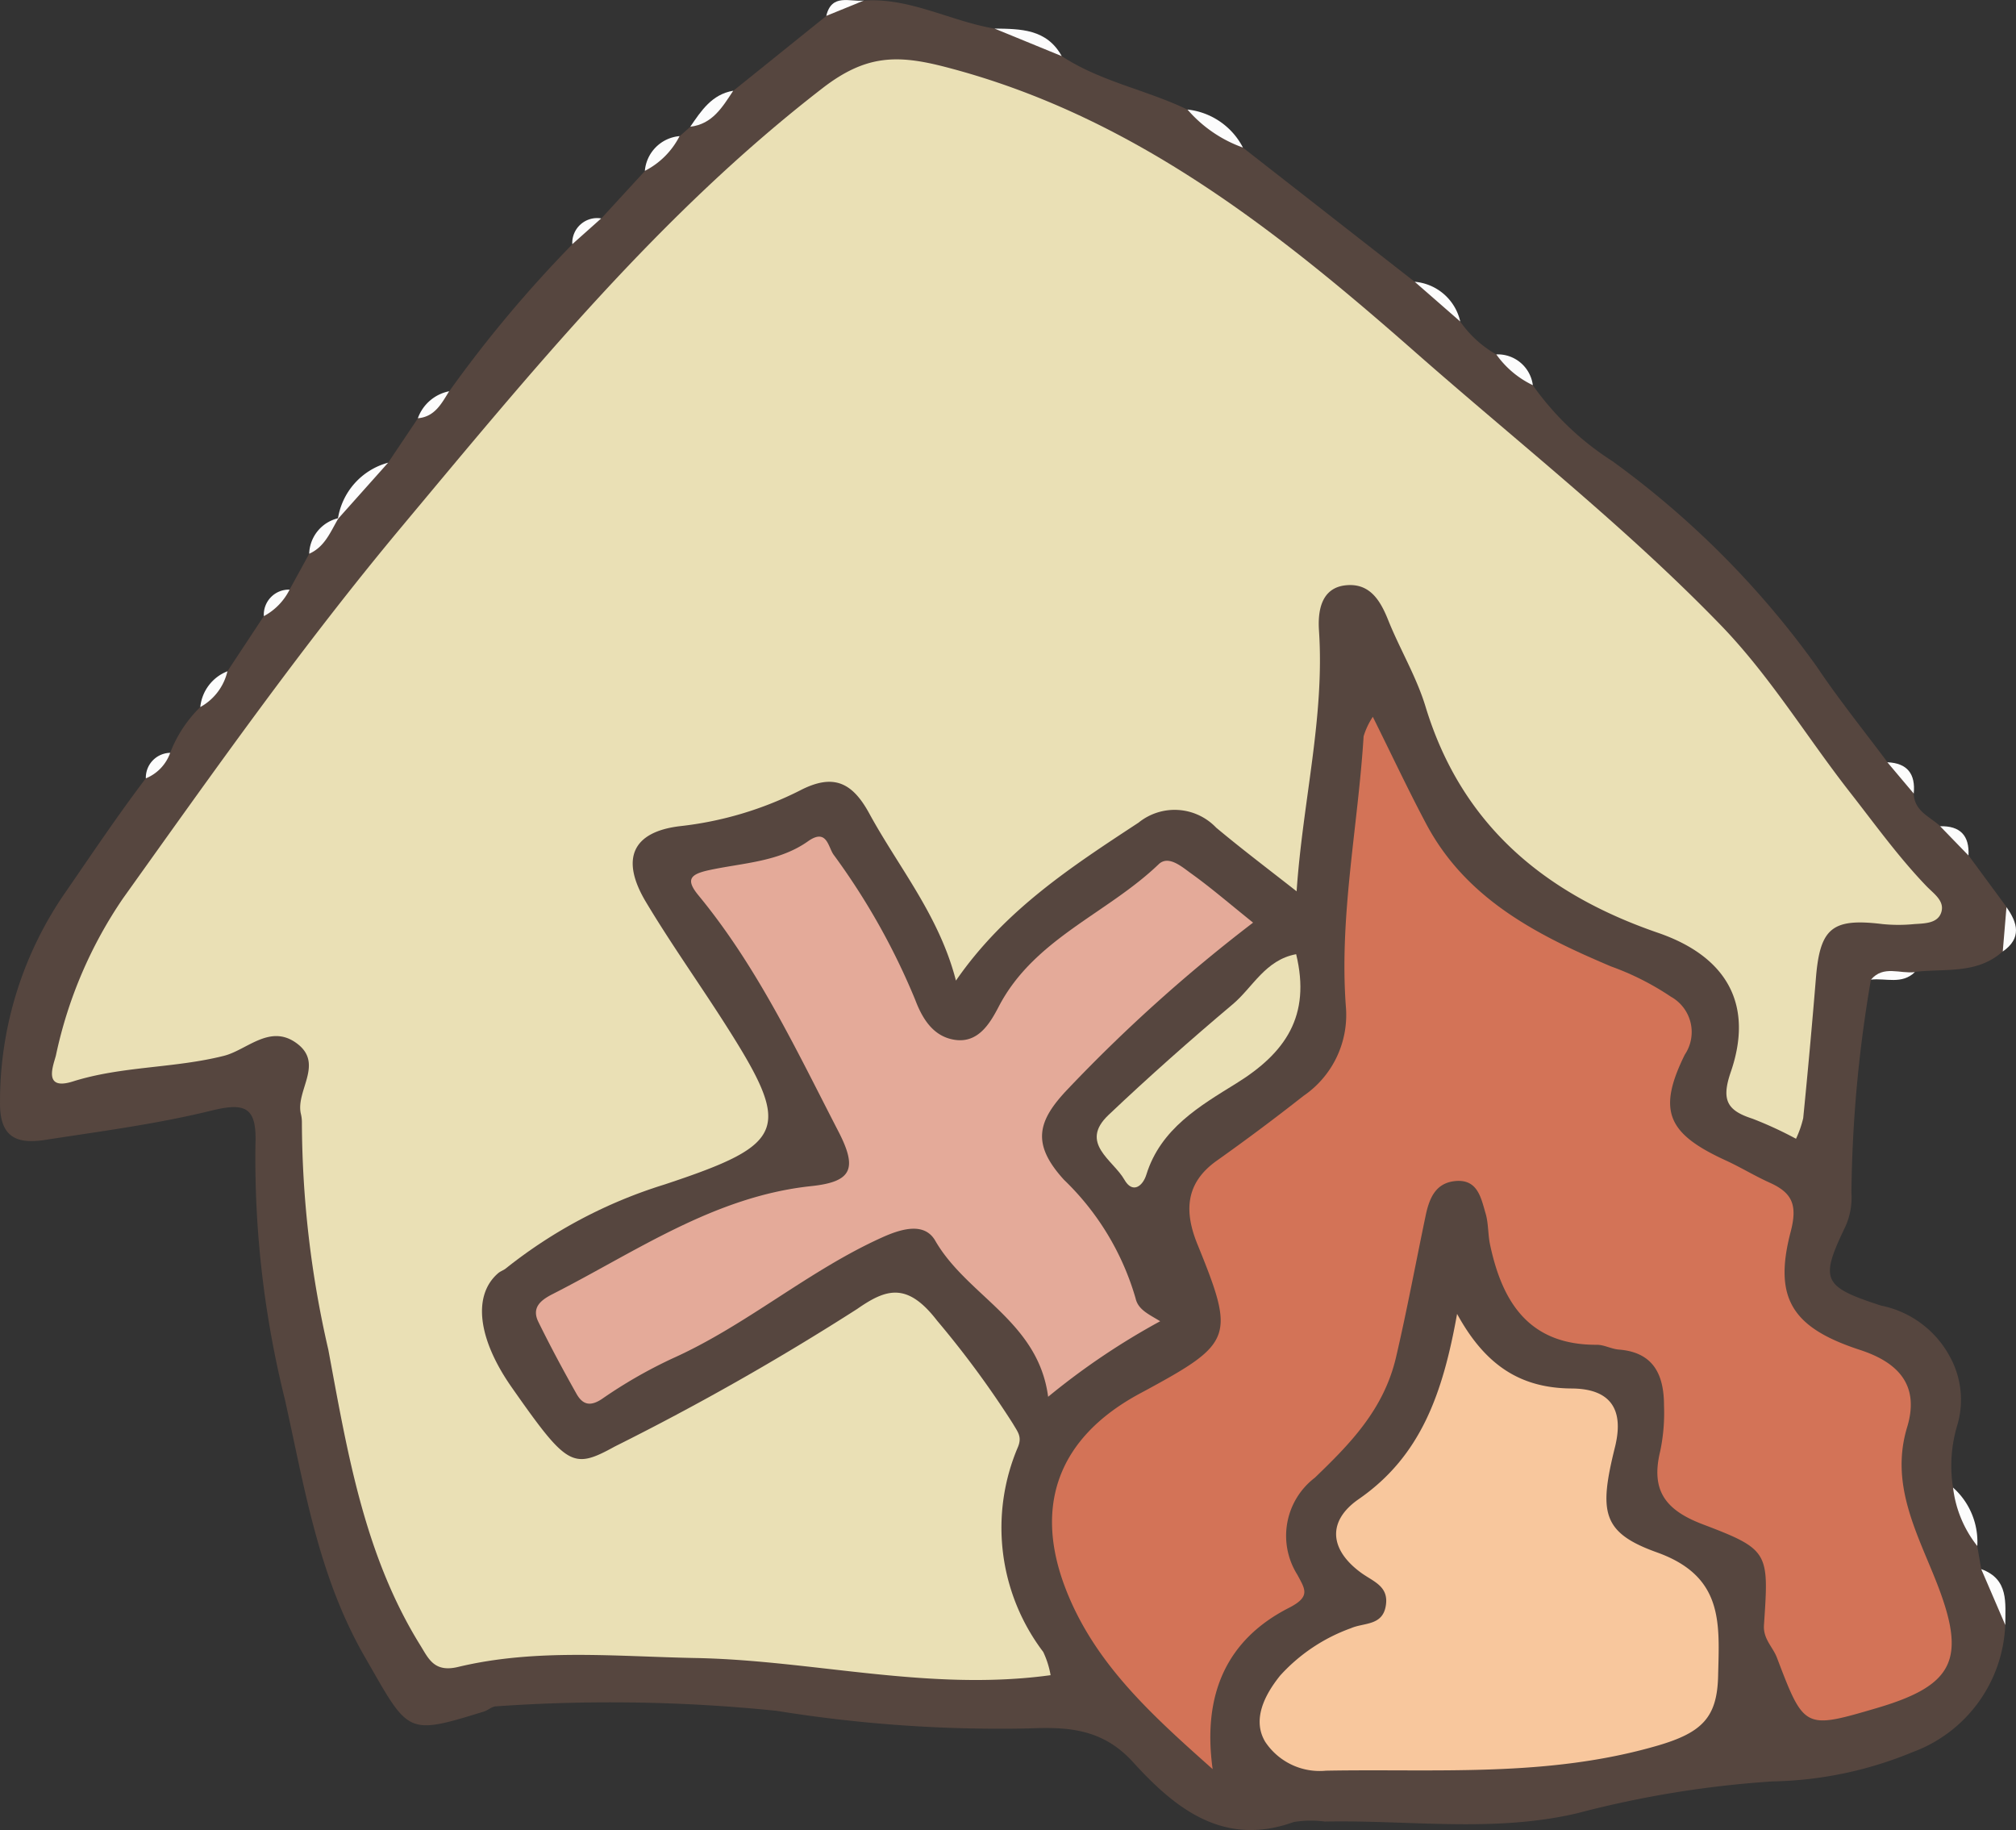
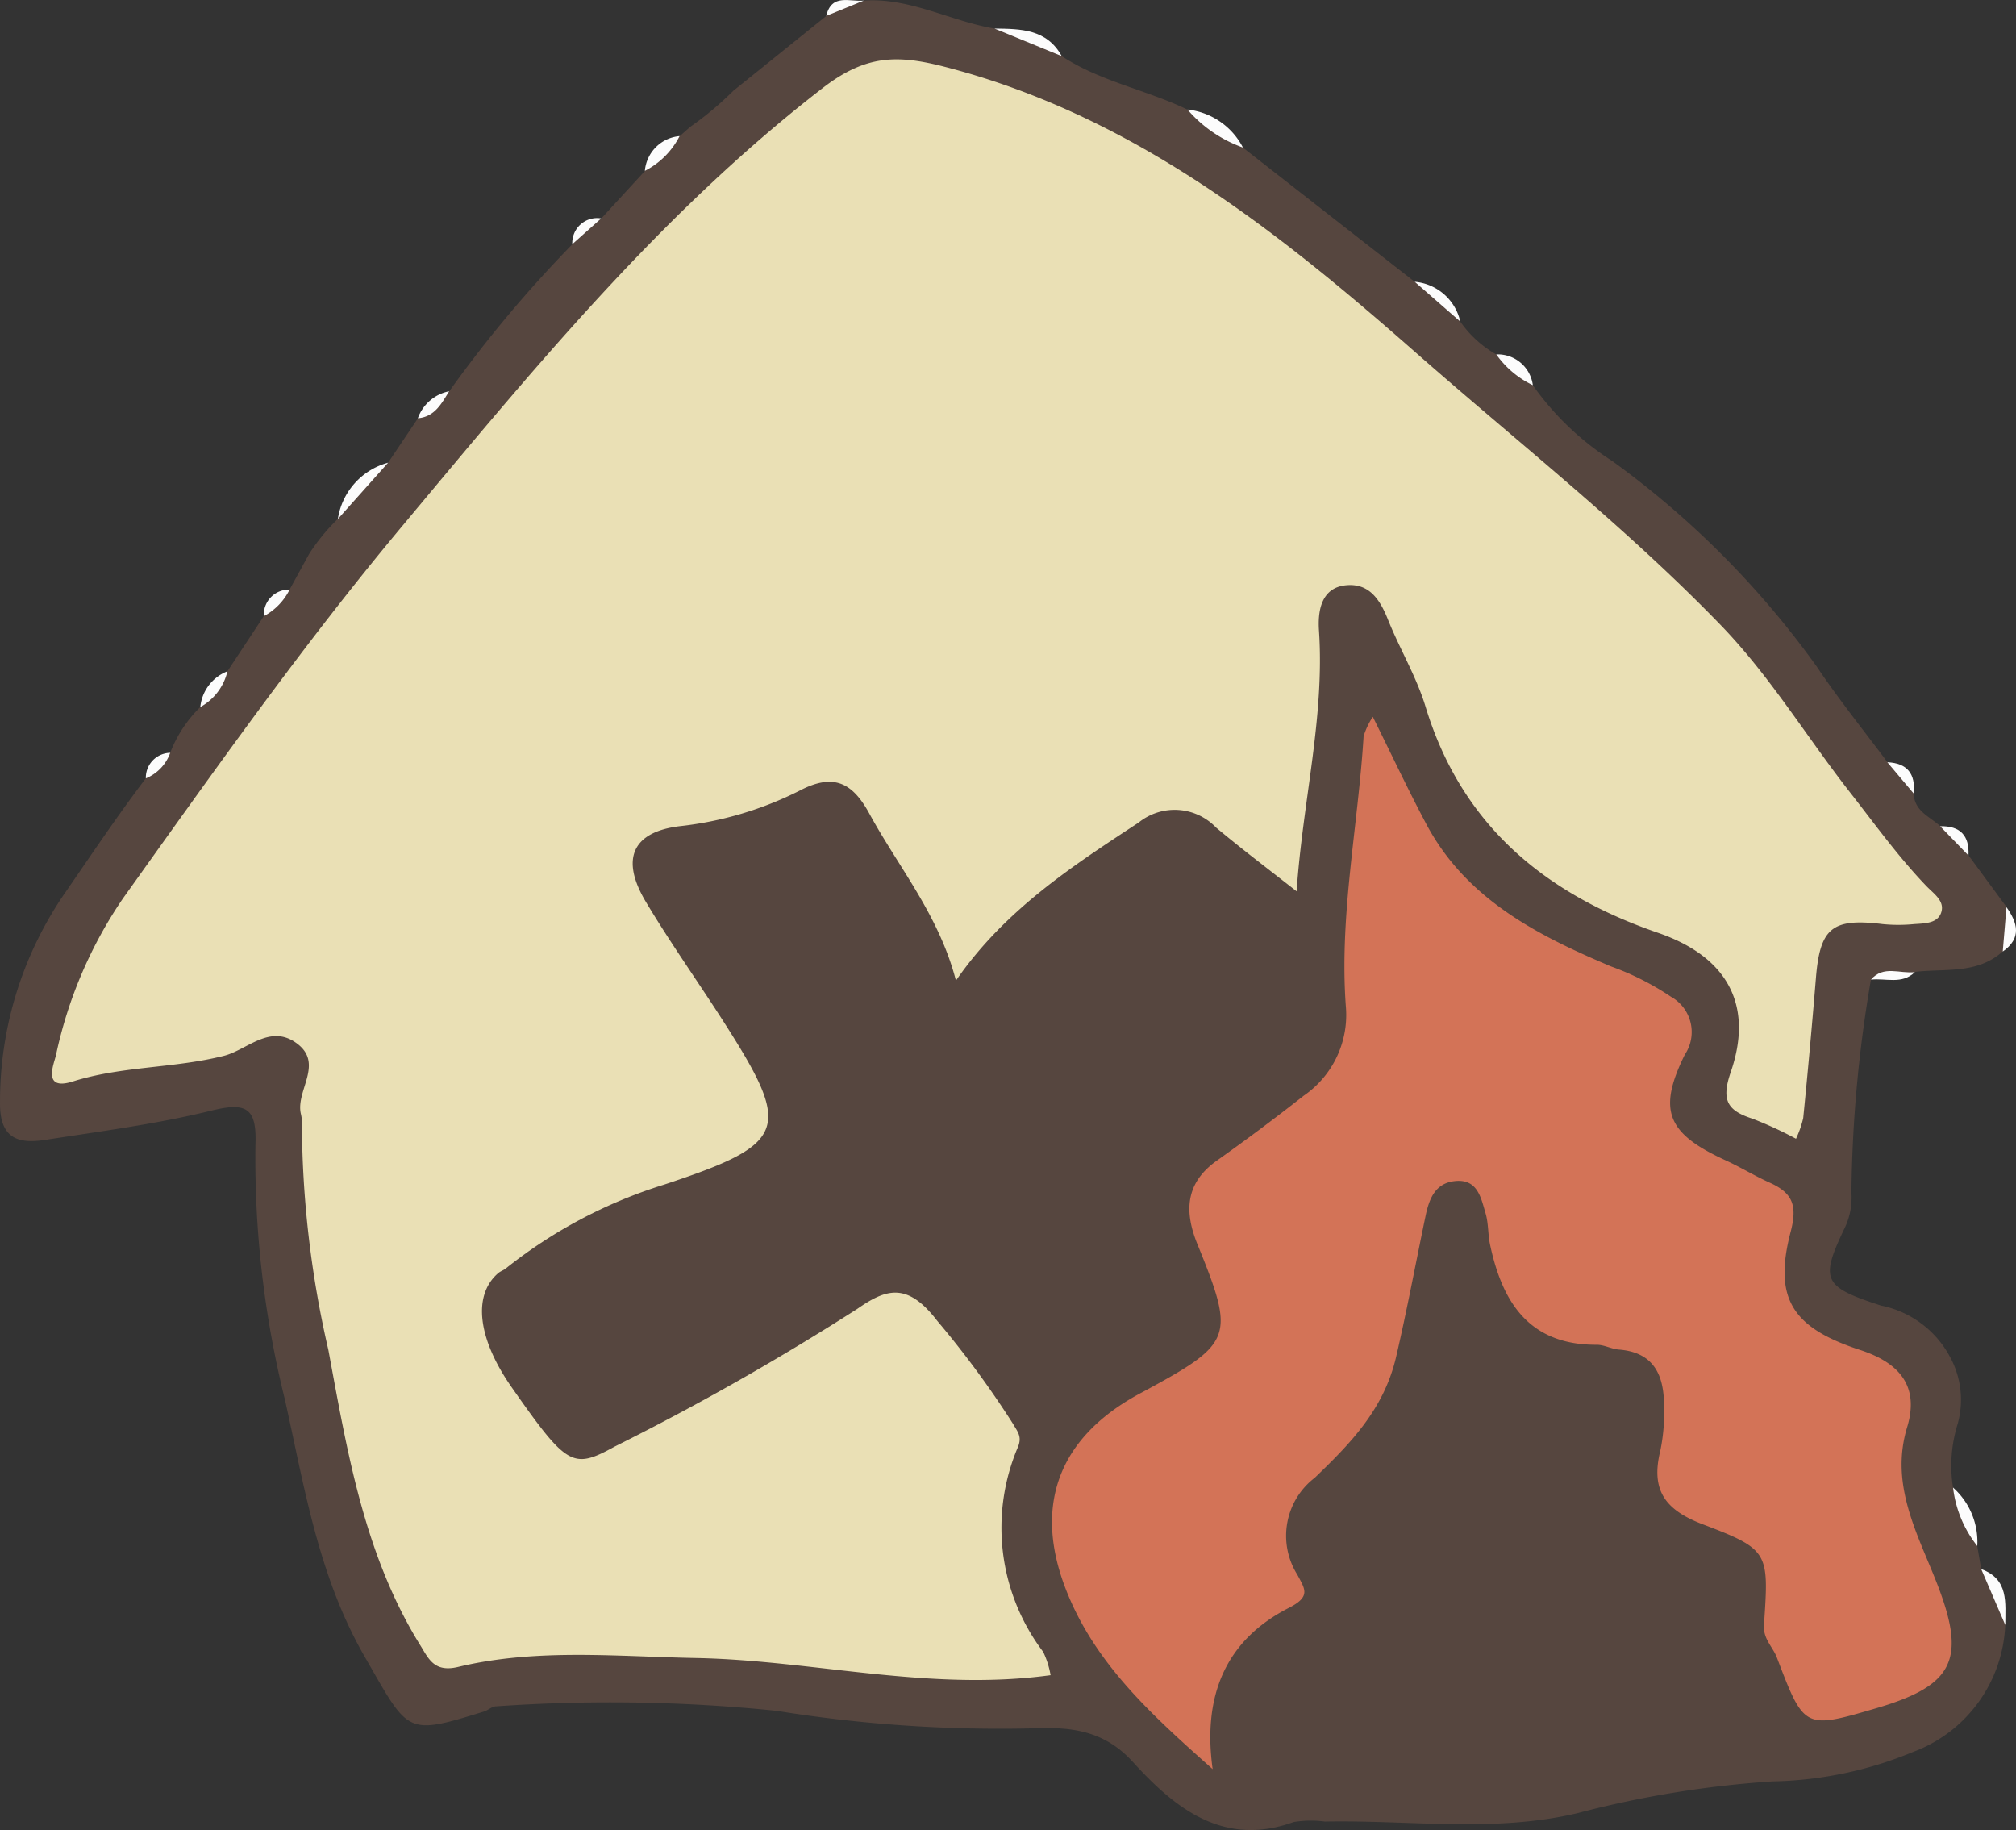
<svg xmlns="http://www.w3.org/2000/svg" width="90.156" height="81.826" viewBox="0 0 90.156 81.826">
  <rect x="0" y="0" width="90.156" height="81.826" fill="#333333" stroke="none" />
  <g id="Group_560" data-name="Group 560" transform="translate(-360.467 -231.208)">
    <path id="Path_94115" data-name="Path 94115" d="M399.1,231.228c2.065-.138,3.873.923,5.84,1.252,1.022.363,2.167.426,3.007,1.232,1.728,1.139,3.787,1.505,5.623,2.392a22.819,22.819,0,0,1,2.481,1.7q3.84,3,7.682,6a7.562,7.562,0,0,1,2.037,1.778,4.94,4.94,0,0,0,1.61,1.469,4.568,4.568,0,0,1,1.635,1.377,12.737,12.737,0,0,0,3.554,3.391A40.334,40.334,0,0,1,441.707,261c.986,1.472,2.1,2.854,3.163,4.277.529.355,1.089.682,1.18,1.4.016.79.711,1.035,1.18,1.462a1.951,1.951,0,0,1,1.268,1.308l1.7,2.31c.154.679.463,1.37-.166,1.983-1.139,1.037-2.586.759-3.93.92-.616.342-1.374-.141-1.965.337a59.4,59.4,0,0,0-.874,9.532,3.154,3.154,0,0,1-.276,1.53c-1.142,2.378-1.015,2.673,1.6,3.521a4.5,4.5,0,0,1,3.074,2.274,4,4,0,0,1,.329,3.1,6.264,6.264,0,0,0-.184,2.76c.46.83.7,1.753,1.084,2.613l.176,1.029a4.671,4.671,0,0,1,1.076,2.5A6.33,6.33,0,0,1,446,309.546a17.15,17.15,0,0,1-6.263,1.31,46.054,46.054,0,0,0-8.722,1.42c-3.728.882-7.529.3-11.3.375a4.694,4.694,0,0,0-1.4.023c-3.168,1.145-5.345-.665-7.184-2.686-1.4-1.54-3.01-1.568-4.7-1.5a62.592,62.592,0,0,1-11.242-.789,73,73,0,0,0-12.534-.2c-.184,0-.357.174-.544.232-3.523,1.089-3.352.989-5.327-2.438-2.077-3.6-2.7-7.586-3.574-11.505a44.619,44.619,0,0,1-1.319-11.418c.061-1.632-.411-1.891-1.96-1.51-2.438.6-4.944.925-7.432,1.31-1.214.189-2.046-.051-2.031-1.653a16.4,16.4,0,0,1,2.967-9.476c1.165-1.692,2.31-3.4,3.554-5.038a10.511,10.511,0,0,1,1.089-1.142,5.77,5.77,0,0,1,1.346-2.044c.4-.541.853-1.035,1.214-1.6l1.627-2.465a5.16,5.16,0,0,1,1.152-1.186l.877-1.6a9.1,9.1,0,0,1,1.311-1.592l-.028.035c.455-1.1,1.469-1.706,2.248-2.519l1.331-1.982c.537-.319.879-.864,1.4-1.208a55.991,55.991,0,0,1,5.508-6.576,2.96,2.96,0,0,1,1.293-1.153l1.952-2.125a8.375,8.375,0,0,1,1.553-1.554l.478-.421a14.5,14.5,0,0,0,1.922-1.609l4.16-3.347C397.808,231.264,398.582,231.561,399.1,231.228Z" transform="translate(0 0.005)" fill="#56463f" />
    <path id="Path_94116" data-name="Path 94116" d="M371.911,243.8l-2.248,2.519A3.085,3.085,0,0,1,371.911,243.8Z" transform="translate(5.914 8.096)" fill="#fcfcfc" />
    <path id="Path_94117" data-name="Path 94117" d="M390.541,233.217l-3.007-1.232C388.7,232,389.87,232,390.541,233.217Z" transform="translate(17.407 0.5)" fill="#fcfcfc" />
    <path id="Path_94118" data-name="Path 94118" d="M395.267,235.888a5.875,5.875,0,0,1-2.481-1.7A3.177,3.177,0,0,1,395.267,235.888Z" transform="translate(20.785 1.918)" fill="#fcfcfc" />
    <path id="Path_94119" data-name="Path 94119" d="M401.008,240.654q-1.018-.89-2.037-1.778A2.287,2.287,0,0,1,401.008,240.654Z" transform="translate(24.762 4.931)" fill="#fcfcfc" />
    <path id="Path_94120" data-name="Path 94120" d="M414.707,274.3a5.177,5.177,0,0,1-1.084-2.613A3.249,3.249,0,0,1,414.707,274.3Z" transform="translate(34.185 26.036)" fill="#fcfcfc" />
    <path id="Path_94121" data-name="Path 94121" d="M415.466,276.407l-1.076-2.5C415.635,274.358,415.465,275.42,415.466,276.407Z" transform="translate(34.678 27.461)" fill="#fcfcfc" />
-     <path id="Path_94122" data-name="Path 94122" d="M381.176,233.677c-.481.726-.928,1.494-1.922,1.609C379.745,234.571,380.22,233.838,381.176,233.677Z" transform="translate(12.082 1.588)" fill="#fcfcfc" />
    <path id="Path_94123" data-name="Path 94123" d="M379.571,234.912a3.558,3.558,0,0,1-1.553,1.554A1.707,1.707,0,0,1,379.571,234.912Z" transform="translate(11.287 2.382)" fill="#fcfcfc" />
    <path id="Path_94124" data-name="Path 94124" d="M402.826,242.229a4.228,4.228,0,0,1-1.635-1.377A1.583,1.583,0,0,1,402.826,242.229Z" transform="translate(26.19 6.202)" fill="#fcfcfc" />
    <path id="Path_94125" data-name="Path 94125" d="M367.132,249.475a2.466,2.466,0,0,1-1.214,1.6A1.922,1.922,0,0,1,367.132,249.475Z" transform="translate(3.506 11.748)" fill="#fcfcfc" />
-     <path id="Path_94126" data-name="Path 94126" d="M370.193,245.308c-.355.6-.606,1.282-1.311,1.592A1.684,1.684,0,0,1,370.193,245.308Z" transform="translate(5.412 9.068)" fill="#fcfcfc" />
    <path id="Path_94127" data-name="Path 94127" d="M368.8,247.253a2.723,2.723,0,0,1-1.152,1.186A1.121,1.121,0,0,1,368.8,247.253Z" transform="translate(4.618 10.319)" fill="#fcfcfc" />
    <path id="Path_94128" data-name="Path 94128" d="M365.525,251.694a1.926,1.926,0,0,1-1.089,1.142A1.111,1.111,0,0,1,365.525,251.694Z" transform="translate(2.553 13.175)" fill="#fcfcfc" />
    <path id="Path_94129" data-name="Path 94129" d="M413.015,253.353l-1.18-1.4C412.734,251.991,413.1,252.48,413.015,253.353Z" transform="translate(33.035 13.338)" fill="#fcfcfc" />
    <path id="Path_94130" data-name="Path 94130" d="M414.539,255l-1.268-1.308C414.168,253.669,414.587,254.109,414.539,255Z" transform="translate(33.959 14.46)" fill="#fcfcfc" />
    <path id="Path_94131" data-name="Path 94131" d="M414.976,257.878l.166-1.983C415.646,256.6,415.829,257.283,414.976,257.878Z" transform="translate(35.055 15.876)" fill="#fcfcfc" />
    <path id="Path_94132" data-name="Path 94132" d="M411.388,258.017c.562-.657,1.3-.253,1.965-.337C412.775,258.247,412.049,257.939,411.388,258.017Z" transform="translate(32.748 16.994)" fill="#fcfcfc" />
    <path id="Path_94133" data-name="Path 94133" d="M373.238,241.855c-.34.547-.639,1.142-1.4,1.208A1.879,1.879,0,0,1,373.238,241.855Z" transform="translate(7.315 6.847)" fill="#fcfcfc" />
    <path id="Path_94134" data-name="Path 94134" d="M377.336,237.152l-1.293,1.153A1.113,1.113,0,0,1,377.336,237.152Z" transform="translate(10.017 3.822)" fill="#fcfcfc" />
    <path id="Path_94135" data-name="Path 94135" d="M384.639,231.233l-1.683.685C383.194,230.9,384.011,231.3,384.639,231.233Z" transform="translate(14.463 0)" fill="#fcfcfc" />
    <path id="Path_94136" data-name="Path 94136" d="M406.541,305.074c-5.434.744-10.619-.669-15.872-.767-3.549-.067-7.129-.44-10.631.4-1.071.256-1.318-.38-1.687-.974-2.511-4.044-3.263-8.658-4.109-13.207a45.713,45.713,0,0,1-1.183-10.161,1.6,1.6,0,0,0-.048-.4c-.235-1.055,1.086-2.271-.238-3.183-1.176-.81-2.189.347-3.206.6-2.233.562-4.555.452-6.75,1.145-1.384.437-.848-.777-.757-1.17a19.656,19.656,0,0,1,3-7.019c4.026-5.633,8.028-11.309,12.463-16.617,5.812-6.955,11.553-14,18.833-19.619,1.916-1.477,3.317-1.492,5.434-.948,8.334,2.143,14.836,7.286,21.058,12.762,4.579,4.027,9.394,7.8,13.656,12.2,2.218,2.292,3.84,4.995,5.777,7.471,1.117,1.426,2.172,2.9,3.428,4.206.324.338.822.657.665,1.165s-.749.5-1.209.532a7.173,7.173,0,0,1-1.418,0c-2.256-.276-2.8.168-2.982,2.43q-.256,3.125-.567,6.247a4.659,4.659,0,0,1-.322.922,17.027,17.027,0,0,0-1.954-.9c-1.13-.363-1.393-.835-.965-2.08,1.042-3.023-.176-5.169-3.248-6.227-5.054-1.738-8.786-4.806-10.4-10.113-.406-1.339-1.15-2.571-1.674-3.878-.353-.884-.822-1.641-1.858-1.553-1.2.1-1.283,1.27-1.234,2.024.26,3.876-.725,7.624-1,11.663-1.275-1-2.465-1.9-3.6-2.849a2.564,2.564,0,0,0-3.467-.223c-2.99,1.964-5.979,3.9-8.168,7.064-.751-2.912-2.558-5.056-3.873-7.468-.767-1.41-1.617-1.8-3.094-1.037a15.687,15.687,0,0,1-5.378,1.6c-2.108.253-2.678,1.449-1.523,3.383,1.071,1.791,2.282,3.5,3.411,5.255,3.158,4.918,2.982,5.541-2.575,7.384a21.641,21.641,0,0,0-7.093,3.75c-.1.084-.242.126-.343.212-1.152.987-.922,2.931.6,5.105,2.488,3.549,2.729,3.684,4.619,2.645A116.867,116.867,0,0,0,397.89,288.7c1.292-.9,2.235-1.219,3.577.524a42.932,42.932,0,0,1,3.386,4.6c.215.371.417.578.232,1.038a9.191,9.191,0,0,0,1.126,9.172A4.027,4.027,0,0,1,406.541,305.074Z" transform="translate(0.909 1.037)" fill="#eae0b5" />
    <path id="Path_94137" data-name="Path 94137" d="M396.283,297.768c-2.744-2.44-5.274-4.724-6.563-8.035-1.446-3.712-.352-6.72,3.155-8.676.117-.066.237-.128.355-.192,3.971-2.151,4.063-2.409,2.371-6.569-.588-1.446-.551-2.726.863-3.731q1.974-1.4,3.881-2.9a4.382,4.382,0,0,0,1.895-4c-.3-4.054.544-8.051.794-12.078a3.288,3.288,0,0,1,.412-.871c.849,1.709,1.582,3.273,2.394,4.8,1.789,3.357,4.969,4.97,8.263,6.362a12.147,12.147,0,0,1,2.672,1.352,1.808,1.808,0,0,1,.623,2.59c-1.241,2.517-.776,3.534,1.827,4.729.672.307,1.306.7,1.978,1,1.009.458,1.241,1,.927,2.2-.779,2.982.084,4.288,3.1,5.274,1.719.56,2.678,1.581,2.111,3.454-.776,2.56.442,4.721,1.313,6.934,1.341,3.416.818,4.6-2.662,5.624-3.248.953-3.253.955-4.476-2.254-.186-.486-.621-.831-.578-1.459.219-3.25.245-3.368-2.736-4.5-1.709-.647-2.33-1.545-1.9-3.289a8.336,8.336,0,0,0,.166-2.016c0-1.354-.445-2.387-2.021-2.509-.332-.026-.657-.215-.984-.214-3.01.015-4.221-1.876-4.772-4.468-.1-.46-.069-.951-.2-1.4-.207-.7-.355-1.556-1.369-1.452-.887.092-1.157.789-1.319,1.568-.439,2.1-.828,4.2-1.316,6.295-.547,2.356-2.062,3.886-3.633,5.4a3.266,3.266,0,0,0-.785,4.335c.345.651.618.978-.376,1.485C396.9,291.981,395.82,294.435,396.283,297.768Z" transform="translate(18.414 12.544)" fill="#d37357" />
-     <path id="Path_94138" data-name="Path 94138" d="M407.123,257.82a70.179,70.179,0,0,0-8.286,7.443c-1.349,1.416-1.646,2.438-.168,4.058a11.95,11.95,0,0,1,3.2,5.3c.115.509.588.708,1.1,1.022a31.785,31.785,0,0,0-5.011,3.378c-.444-3.383-3.62-4.5-5.049-6.98-.467-.81-1.448-.564-2.365-.15-3.319,1.494-6.076,3.935-9.4,5.422a21.263,21.263,0,0,0-3.132,1.8c-.554.373-.884.24-1.149-.23-.593-1.053-1.167-2.121-1.7-3.206-.319-.646.105-.979.639-1.25,3.735-1.9,7.226-4.367,11.566-4.826,1.827-.194,2.069-.782,1.209-2.448-1.88-3.639-3.623-7.356-6.254-10.549-.588-.713-.38-.95.5-1.137,1.494-.32,3.1-.363,4.4-1.287.836-.588.892.242,1.134.593a30.677,30.677,0,0,1,3.661,6.508c.334.882.828,1.633,1.756,1.778,1.037.161,1.566-.7,1.968-1.472,1.574-3.041,4.849-4.162,7.156-6.375.44-.424,1.038.11,1.454.409C405.232,256.251,406.05,256.959,407.123,257.82Z" transform="translate(9.382 14.642)" fill="#e4aa99" />
-     <path id="Path_94139" data-name="Path 94139" d="M403.578,266.962c1.28,2.343,2.875,3.321,5.125,3.336,1.663.01,2.373.856,1.937,2.617-.72,2.905-.595,3.827,1.878,4.712,3,1.076,2.788,3.183,2.734,5.514-.041,1.853-.7,2.54-2.706,3.125-4.931,1.433-9.864,1.029-14.826,1.121A2.92,2.92,0,0,1,395,286.1c-.588-.976-.053-2.075.67-2.971a7.865,7.865,0,0,1,3.163-2.113c.582-.255,1.418-.1,1.559-1.014.138-.869-.564-1.068-1.109-1.466-1.4-1.024-1.531-2.3-.108-3.288C401.973,273.314,402.944,270.491,403.578,266.962Z" transform="translate(22.05 22.994)" fill="#f8c79d" />
-     <path id="Path_94140" data-name="Path 94140" d="M399.234,257.174c.67,2.762-.48,4.415-2.678,5.777-1.614,1-3.38,2.019-4.019,4.075-.164.531-.621.871-.986.228-.5-.877-2.036-1.632-.707-2.892,1.8-1.706,3.662-3.355,5.56-4.954C397.3,258.651,397.853,257.432,399.234,257.174Z" transform="translate(19.197 16.699)" fill="#eae0b5" />
  </g>
</svg>